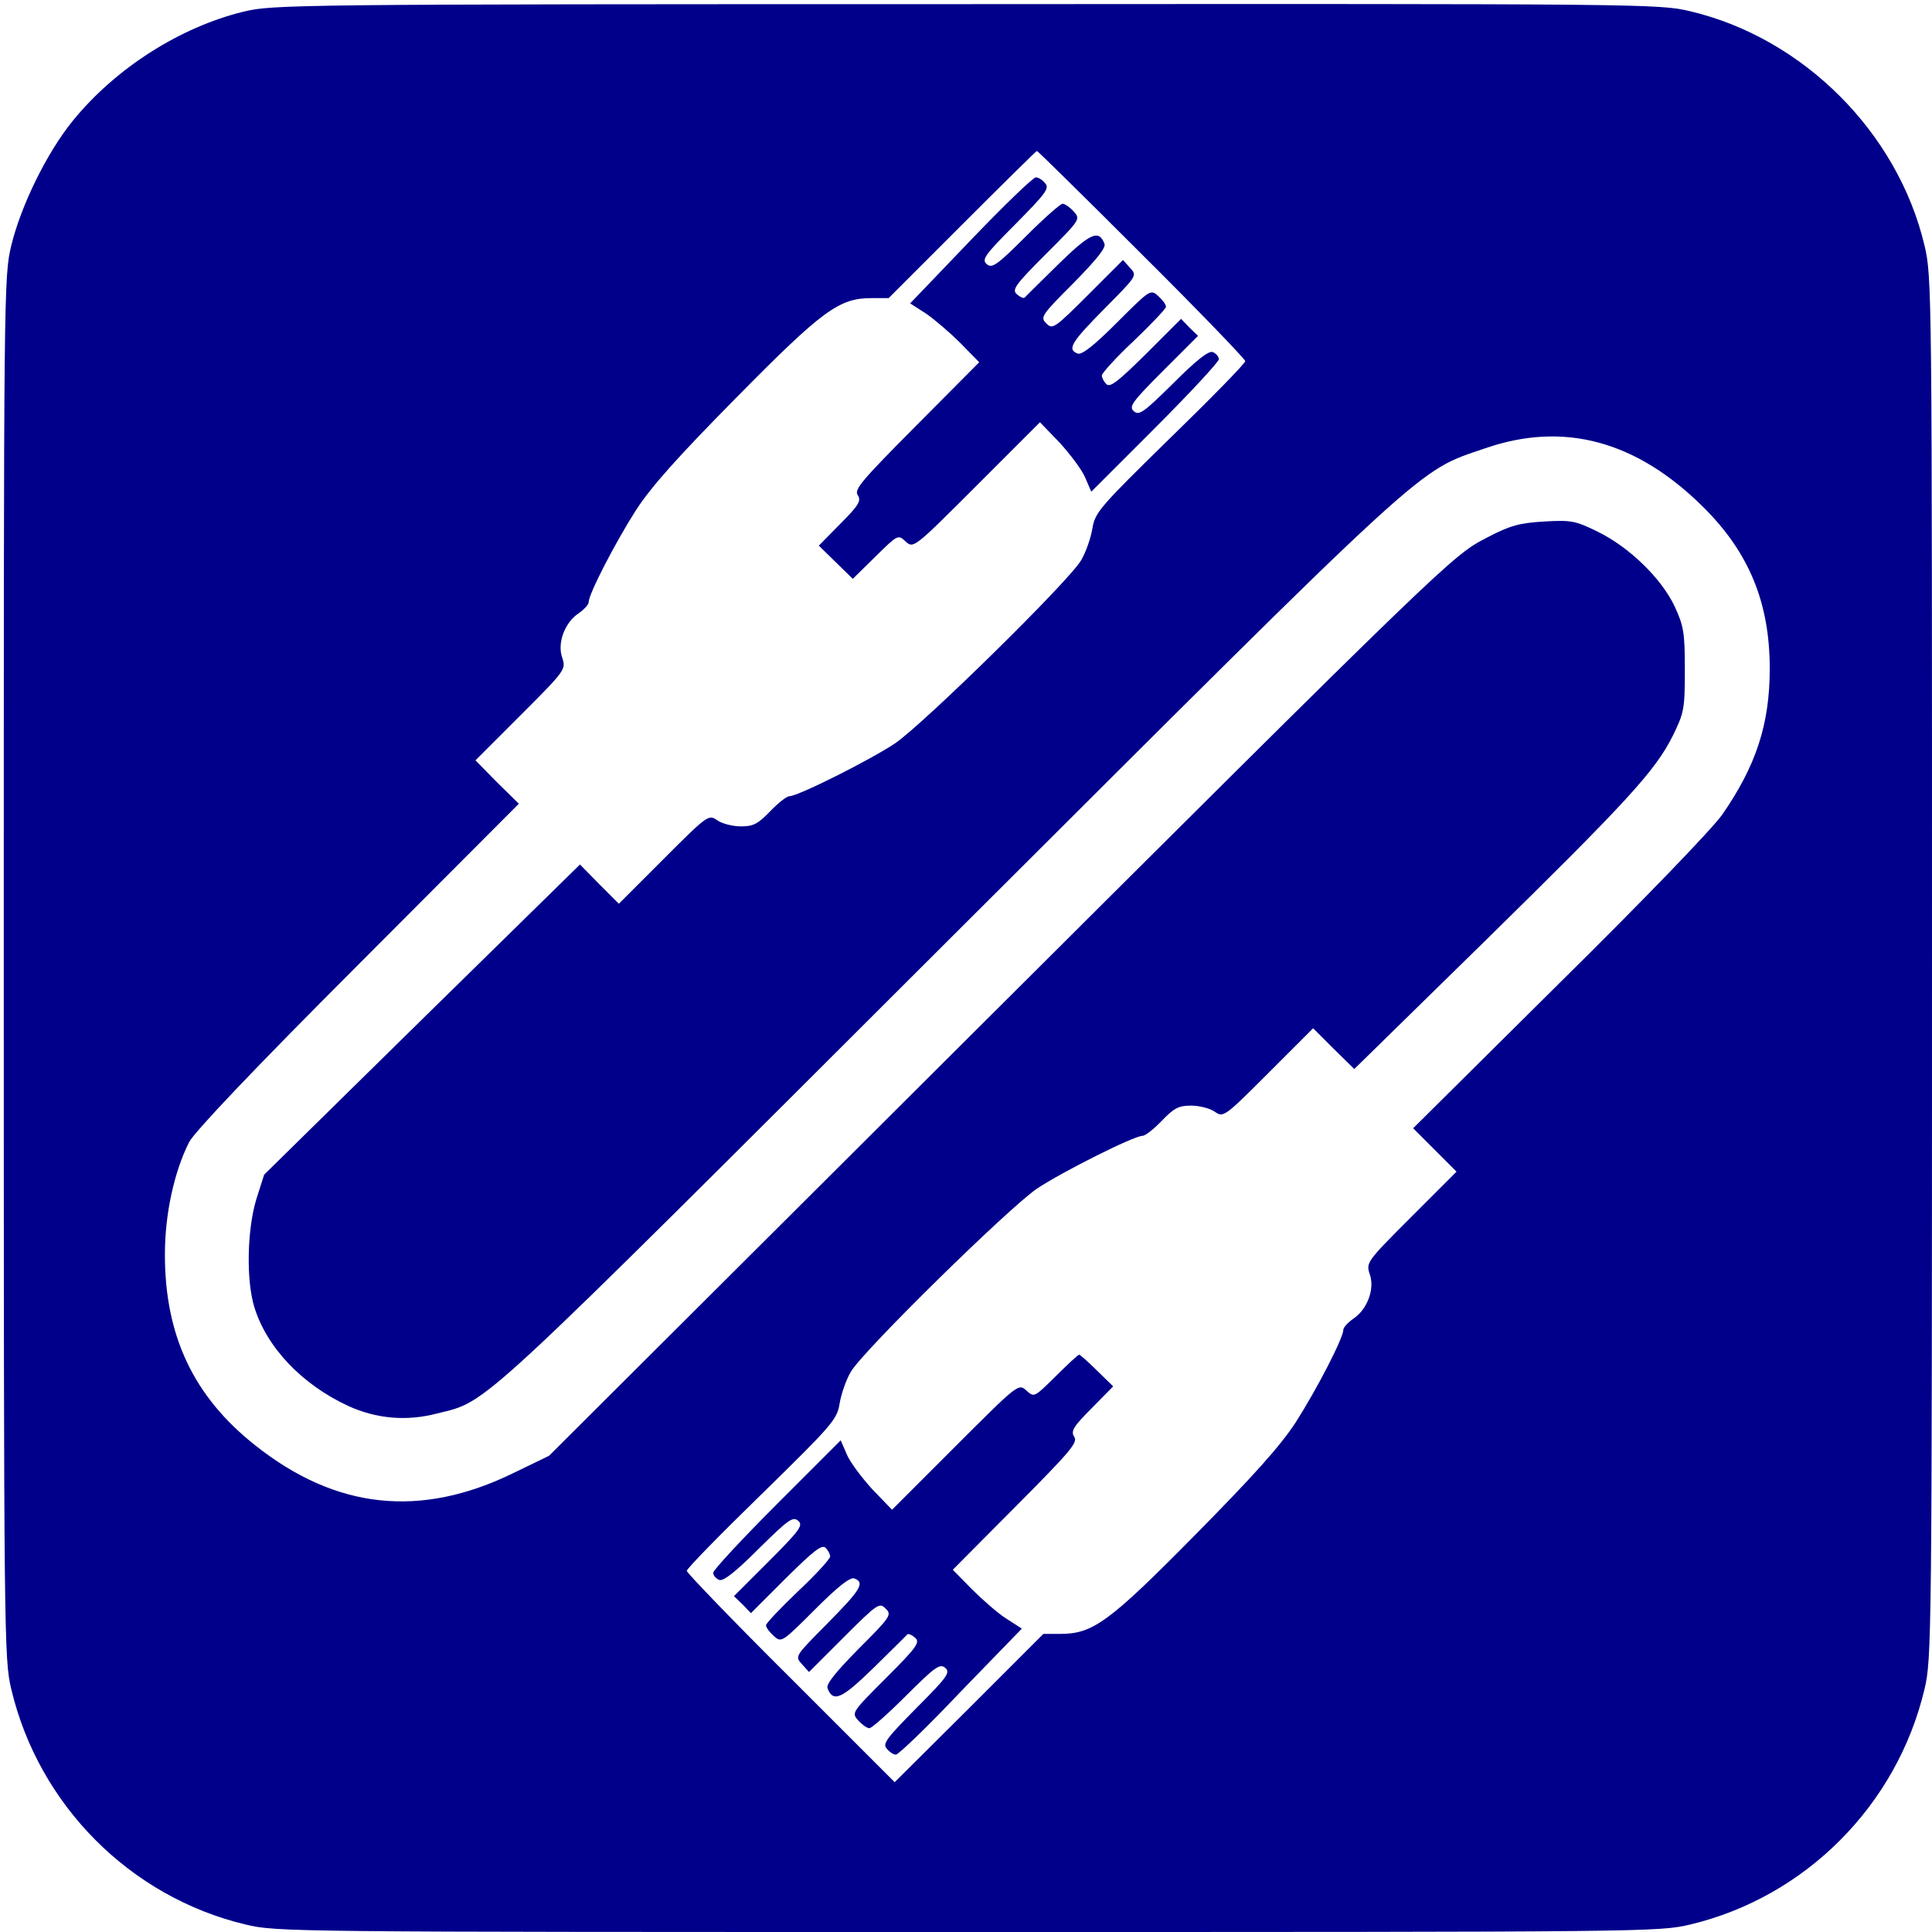
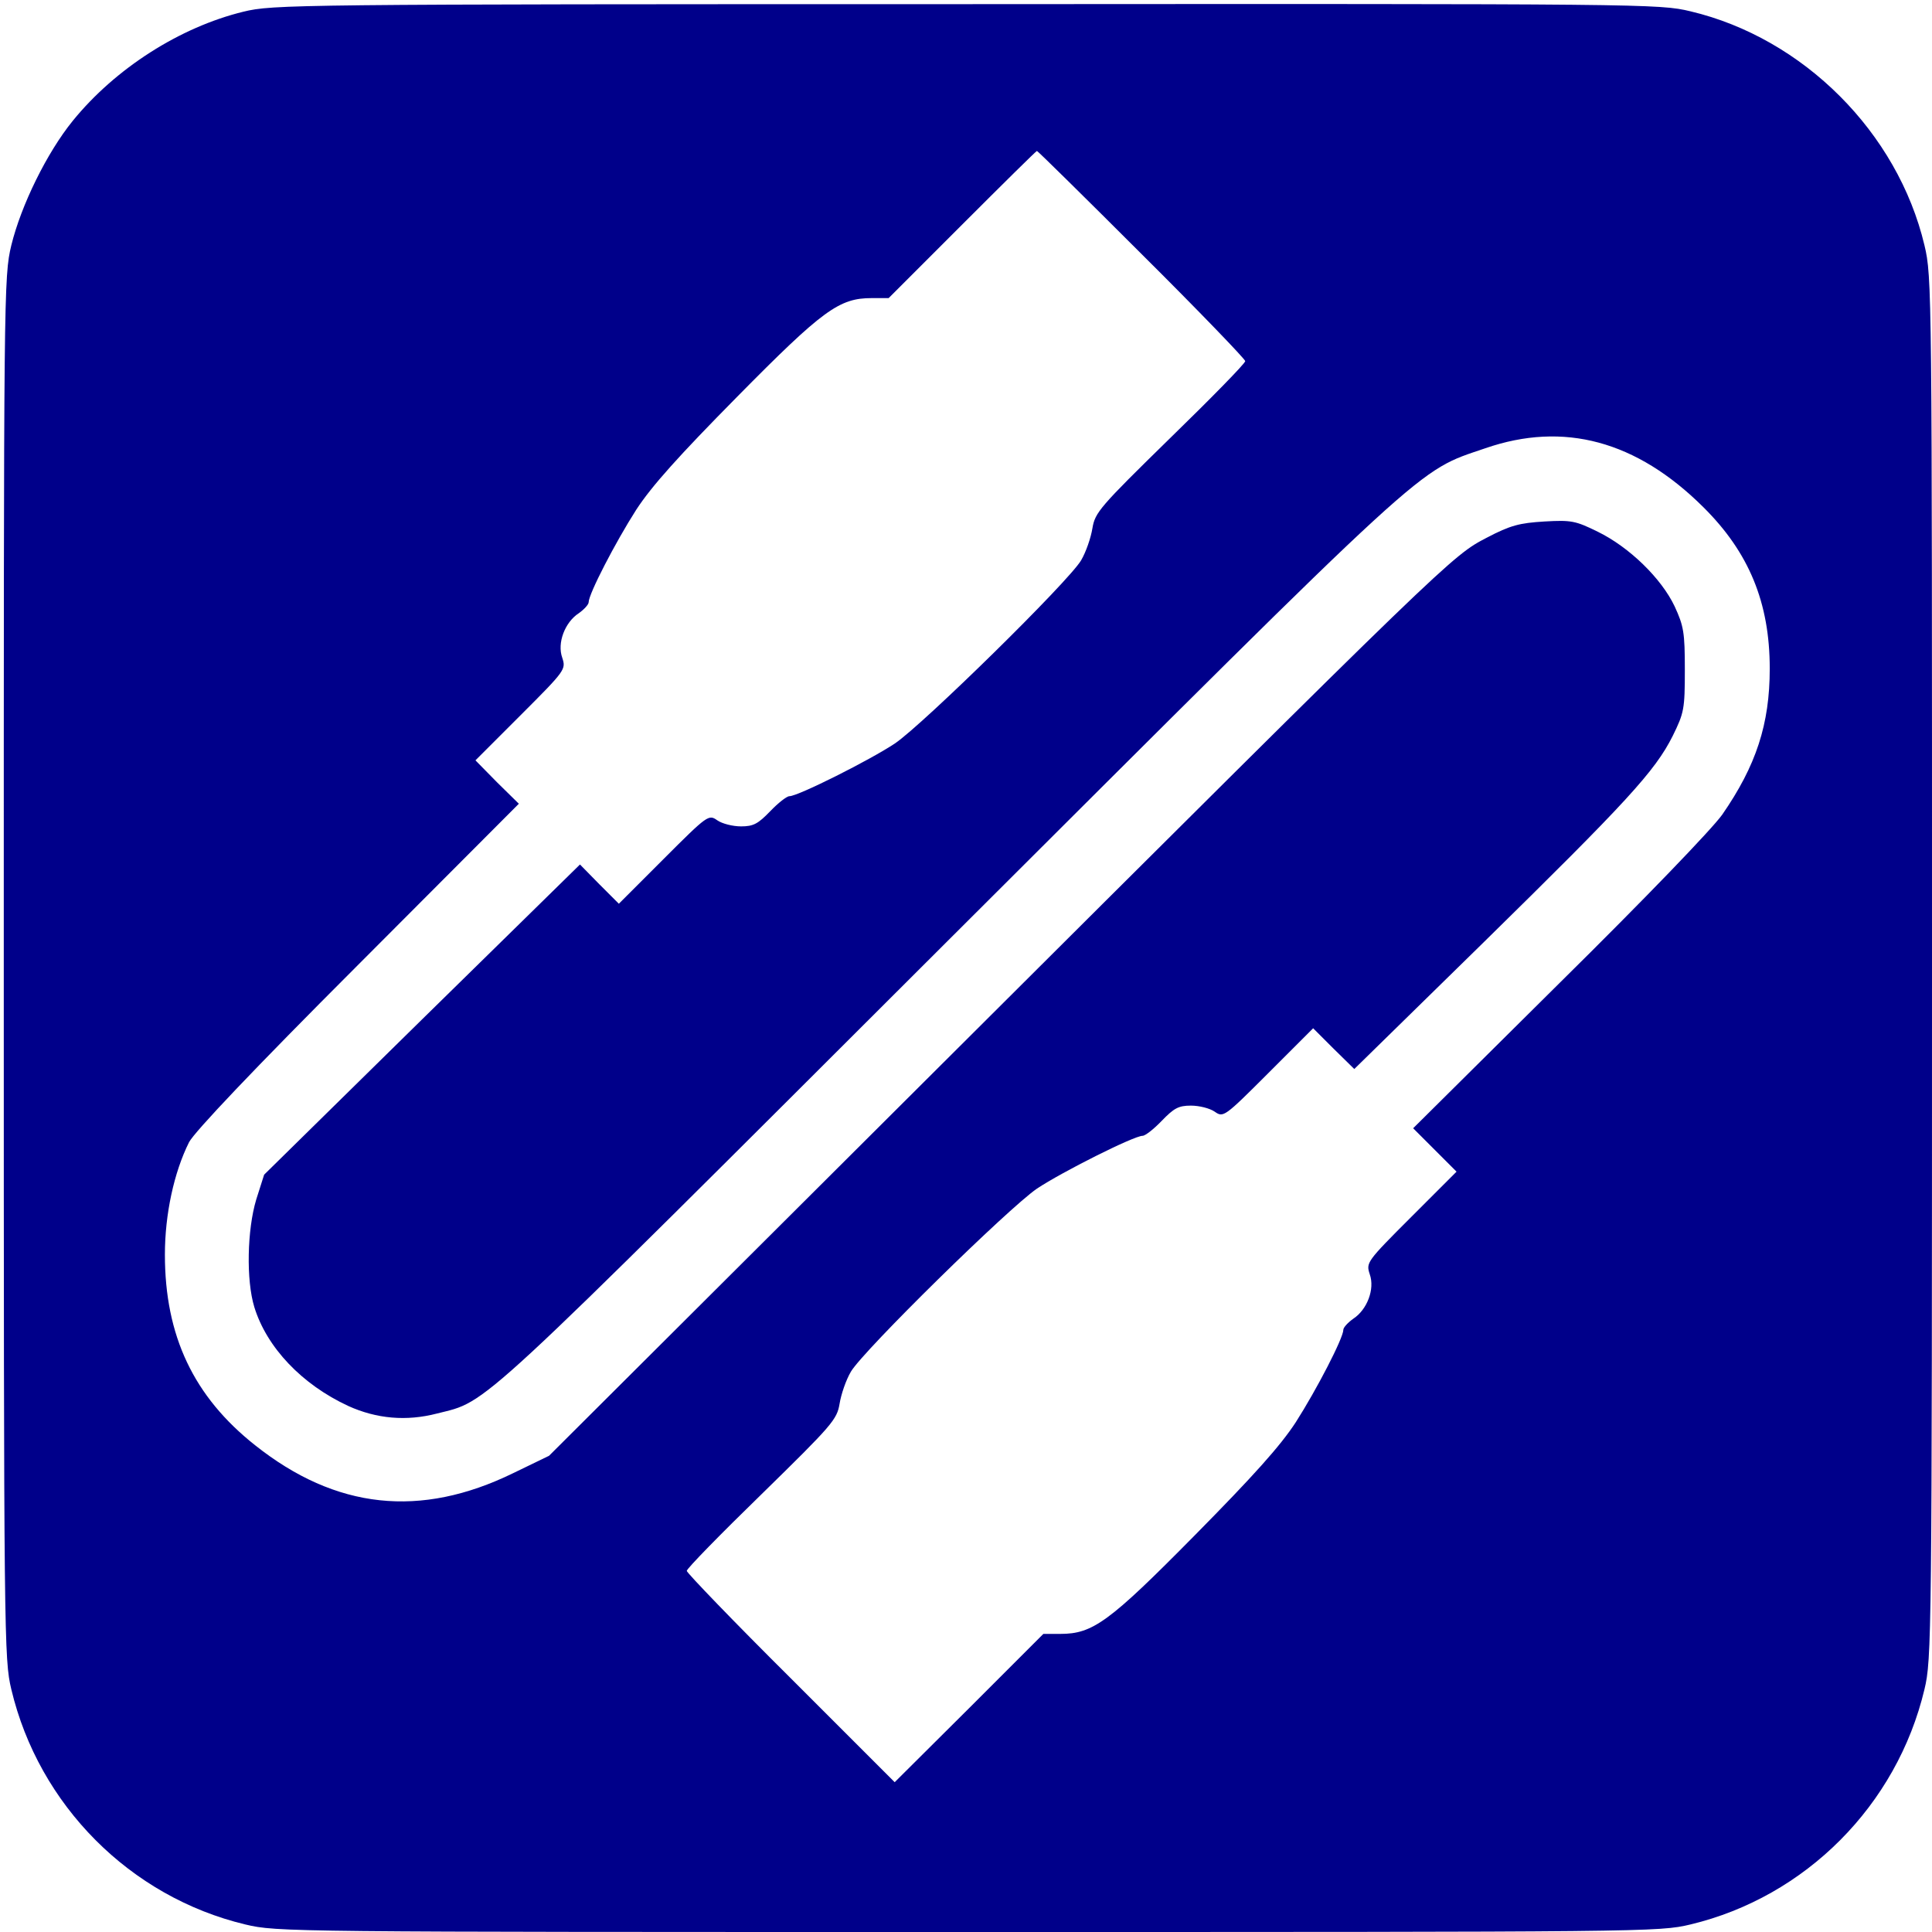
<svg xmlns="http://www.w3.org/2000/svg" version="1.0" width="682.7" height="682.7" viewBox="0 0 512 512">
  <g fill="#00008A">
    <path d="M645 5089c-168-41-339-150-452-289-69-85-137-224-163-330-20-84-20-114-20-1915C10 768 11 723 30 643 103 336 345 93 650 20 734 0 760 0 2565 0s1831 0 1915 20c305 73 547 316 620 623 19 80 20 125 20 1912 0 1801 0 1831-20 1915-71 299-321 549-620 620-84 20-113 20-1920 19-1784 0-1837-1-1915-20zm2381-643c151-150 274-278 274-283 0-6-89-97-199-204-187-183-199-197-206-239-4-25-17-63-30-85-33-56-417-433-493-485-66-44-257-140-280-140-7 0-30-18-51-40-32-33-44-40-77-40-22 0-50 7-63 16-23 16-25 15-142-102l-119-119-52 52-51 52-419-411-418-411-21-66c-24-80-27-213-5-285 33-107 126-205 249-262 75-34 154-41 235-20 138 35 83-16 1352 1251 1297 1294 1242 1244 1426 1307 208 72 401 20 578-156 121-120 176-253 176-428 0-147-36-257-126-387-28-39-202-220-433-448l-386-383 57-57 58-58-120-120c-119-119-120-121-110-152 14-39-7-94-44-118-14-10-26-23-26-29 0-22-71-159-126-245-41-63-113-143-268-300-227-230-270-261-356-261h-45l-197-197-197-196-275 275c-152 151-276 280-276 285 0 6 89 97 199 204 187 183 199 197 206 239 4 25 17 63 30 85 33 56 417 433 493 485 66 44 257 140 280 140 7 0 30 18 51 40 32 33 44 40 77 40 22 0 50-7 63-16 23-16 25-15 142 102l119 119 54-54 55-54 341 334c381 374 456 455 503 549 30 61 32 71 32 175 0 99-3 116-27 168-35 74-120 157-204 198-59 29-70 31-141 27-66-4-90-10-153-43-92-48-91-46-1460-1411L1455 1262l-95-46c-246-120-470-96-684 74-163 129-239 290-239 505 0 107 24 218 64 298 14 27 170 192 447 469l427 428-58 57-57 58 120 120c119 119 120 121 110 152-14 39 7 94 44 118 14 10 26 23 26 29 0 22 71 159 126 245 41 63 113 143 268 300 227 230 270 261 356 261h45l195 195c107 107 196 195 198 195s127-123 278-274z" transform="matrix(.1 0 0 -.1 0 512)" />
-     <path d="m2572 4483-160-167 42-27c22-15 63-50 91-78l50-51-167-168c-143-144-165-169-155-184s3-27-46-76l-57-58 45-44 45-44 60 59c59 58 60 59 80 40 21-19 22-18 189 149l167 167 53-55c28-31 59-72 67-92l16-37 169 169c93 93 169 175 169 182s-7 15-16 19c-11 4-43-21-104-82-78-77-91-87-105-75s-6 24 77 107l93 93-23 22-22 23-93-93c-73-72-95-90-105-80-7 7-12 17-12 23s38 48 85 92c47 45 85 85 85 90 0 6-9 18-20 28-21 19-22 18-110-70-61-61-93-86-104-82-29 11-17 30 71 119 86 87 87 87 68 108l-19 21-93-93c-88-88-94-92-110-75-17 16-13 22 71 106 62 63 87 94 83 105-15 39-38 28-123-55-47-46-87-86-89-88-3-2-12 2-20 9-14 12-5 25 76 106 92 92 93 93 74 114-10 11-23 20-29 20s-50-39-98-87c-76-76-89-85-103-73s-6 24 76 106c79 80 91 95 79 108-7 9-18 16-25 16s-85-75-173-167zM2798 1473c-57-56-57-57-78-38s-22 18-189-149l-167-167-53 55c-28 31-59 72-67 92l-16 37-169-169c-93-93-169-175-169-182s7-15 16-19c11-4 43 21 104 82 78 77 91 87 105 75s6-24-77-107l-93-93 23-22 22-23 93 93c73 72 95 90 105 80 7-7 12-17 12-23s-38-48-85-92c-47-45-85-85-85-90 0-6 9-18 20-28 21-19 22-18 110 70 61 61 93 86 104 82 29-11 17-30-71-119-86-87-87-87-68-108l19-21 93 93c88 88 94 92 110 75 17-16 13-22-71-106-62-63-87-94-83-105 15-39 38-28 123 55 47 46 87 86 89 88 3 2 12-2 20-9 14-12 5-25-76-106-92-92-93-93-74-114 10-11 23-20 29-20s50 39 98 87c76 76 89 85 103 73s6-24-76-106c-79-80-91-95-79-108 7-9 18-16 24-16 6-1 84 74 172 167l162 167-42 27c-22 14-63 50-91 78l-50 51 167 168c143 144 165 169 155 184s-3 27 46 76l57 58-43 42c-23 23-45 42-47 42-3 0-31-26-62-57z" transform="matrix(.1 0 0 -.1 0 512)" />
  </g>
</svg>